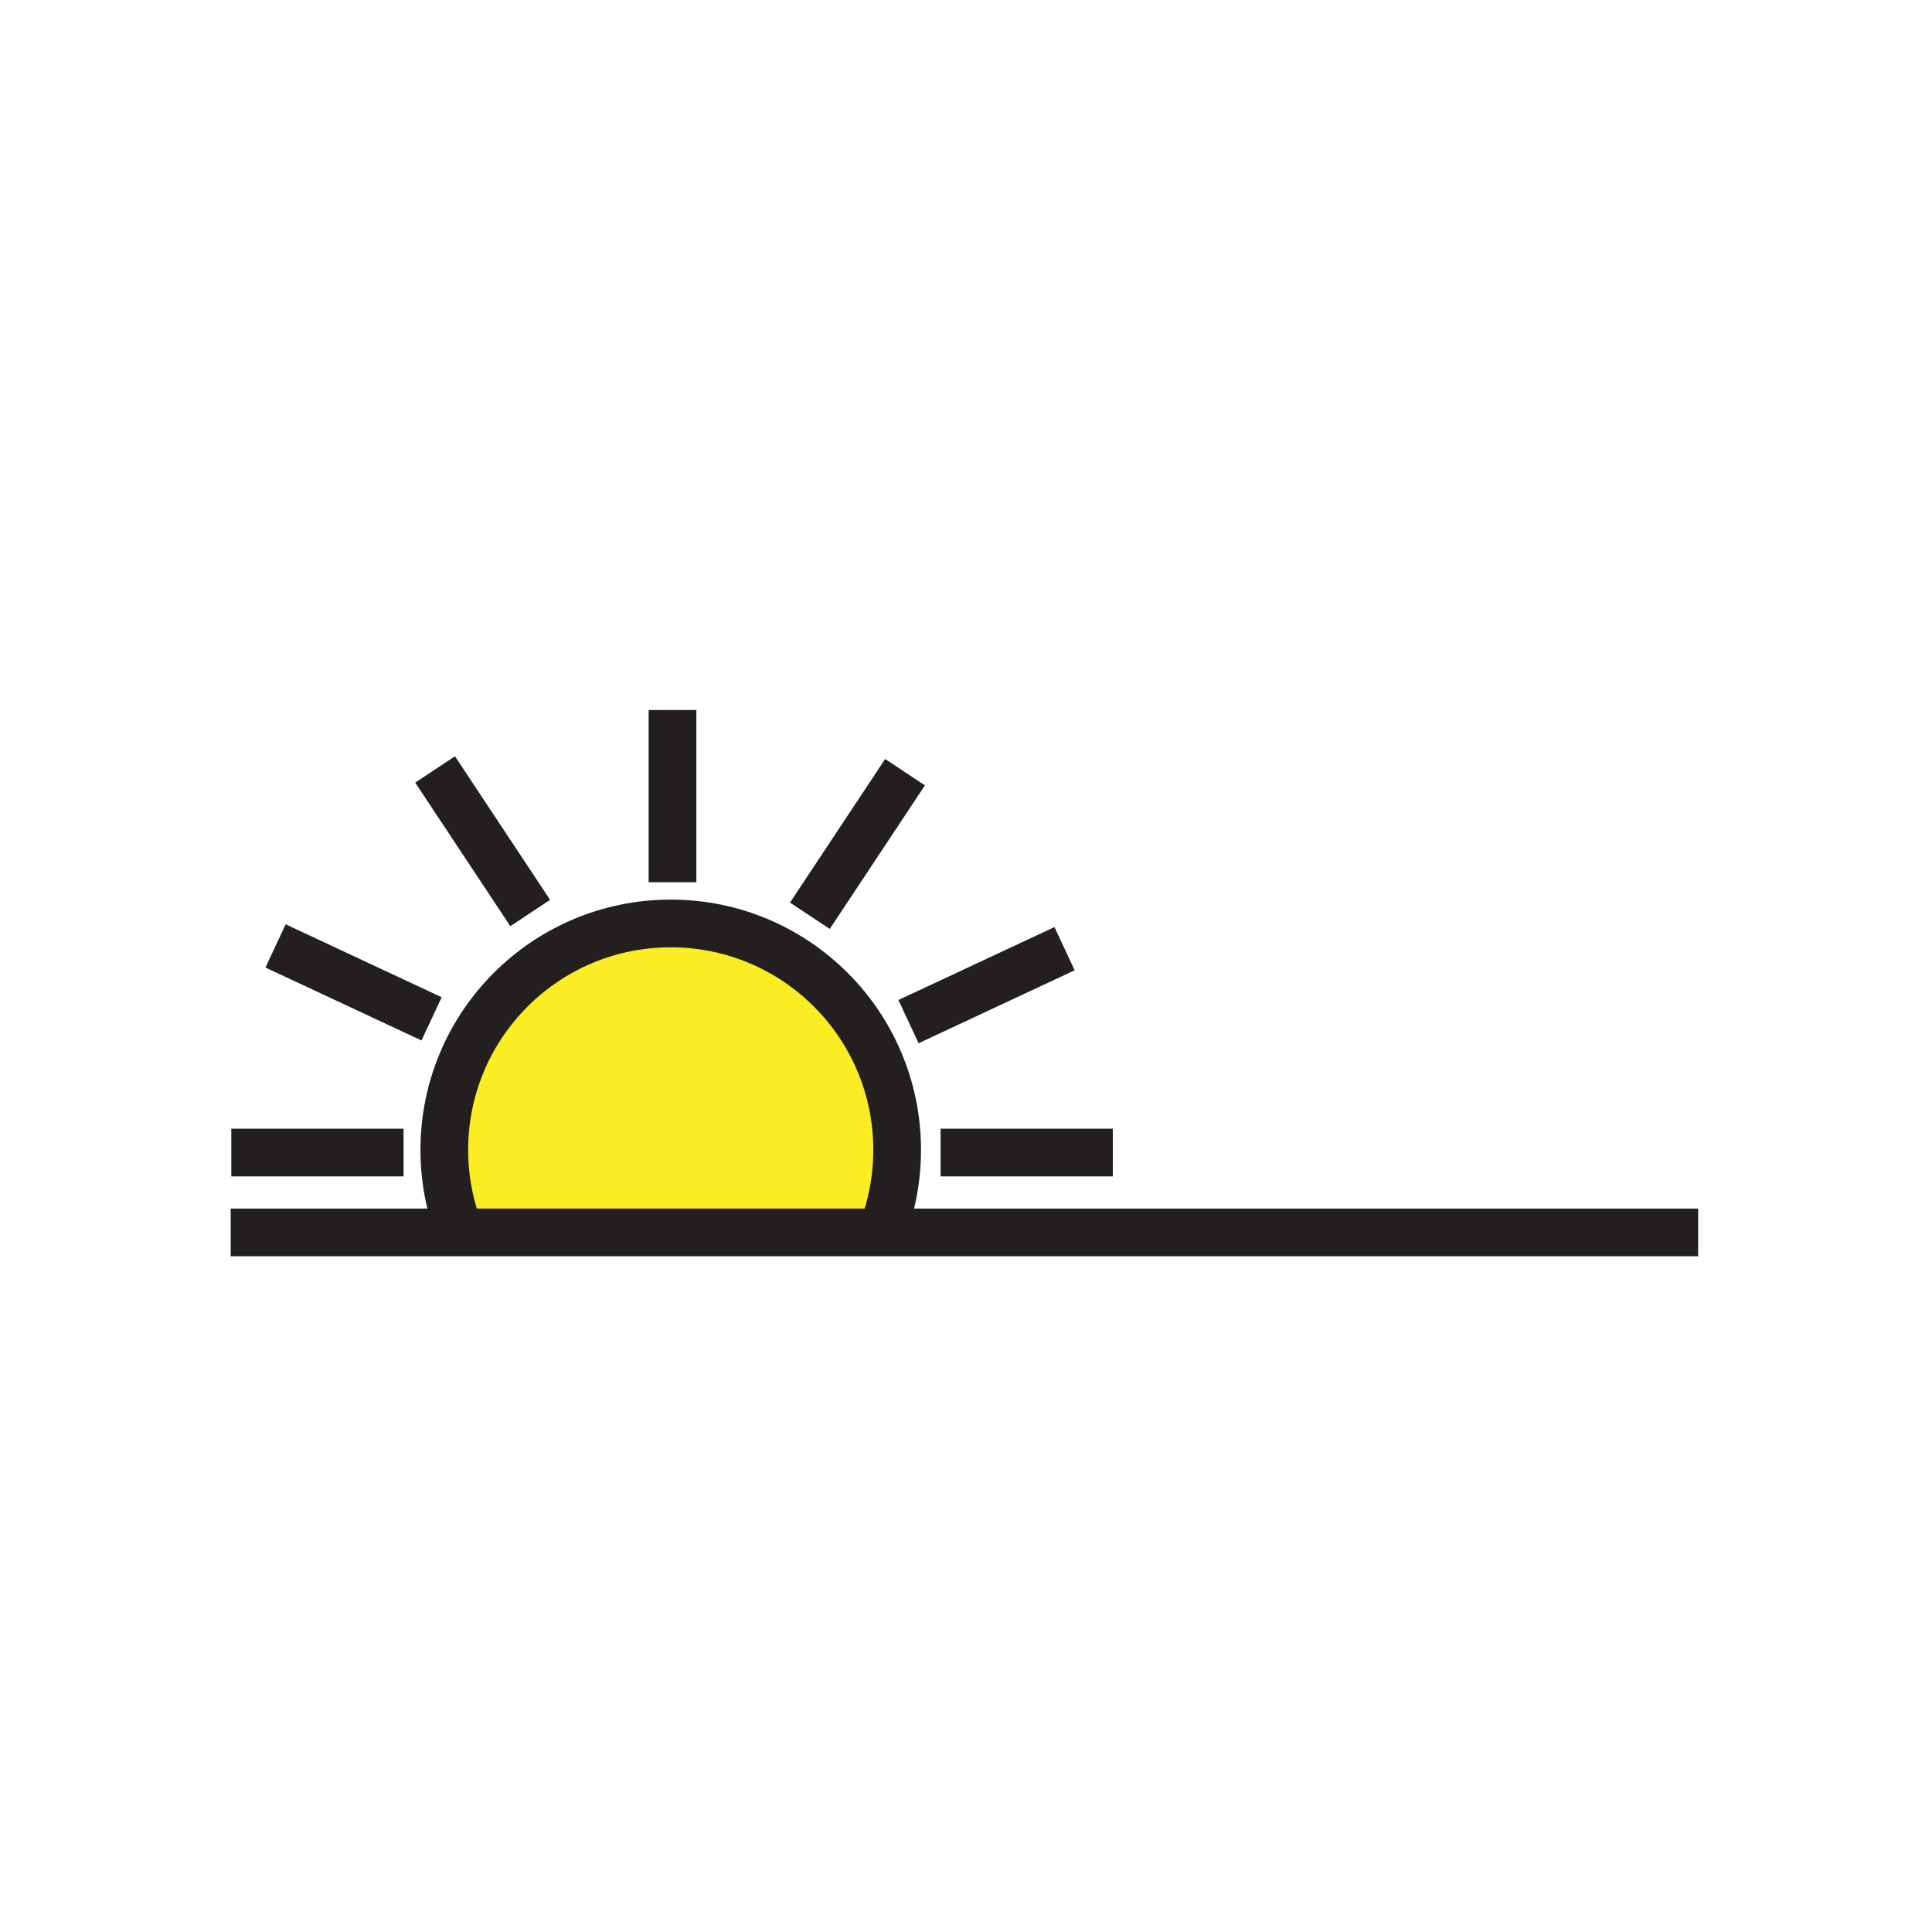
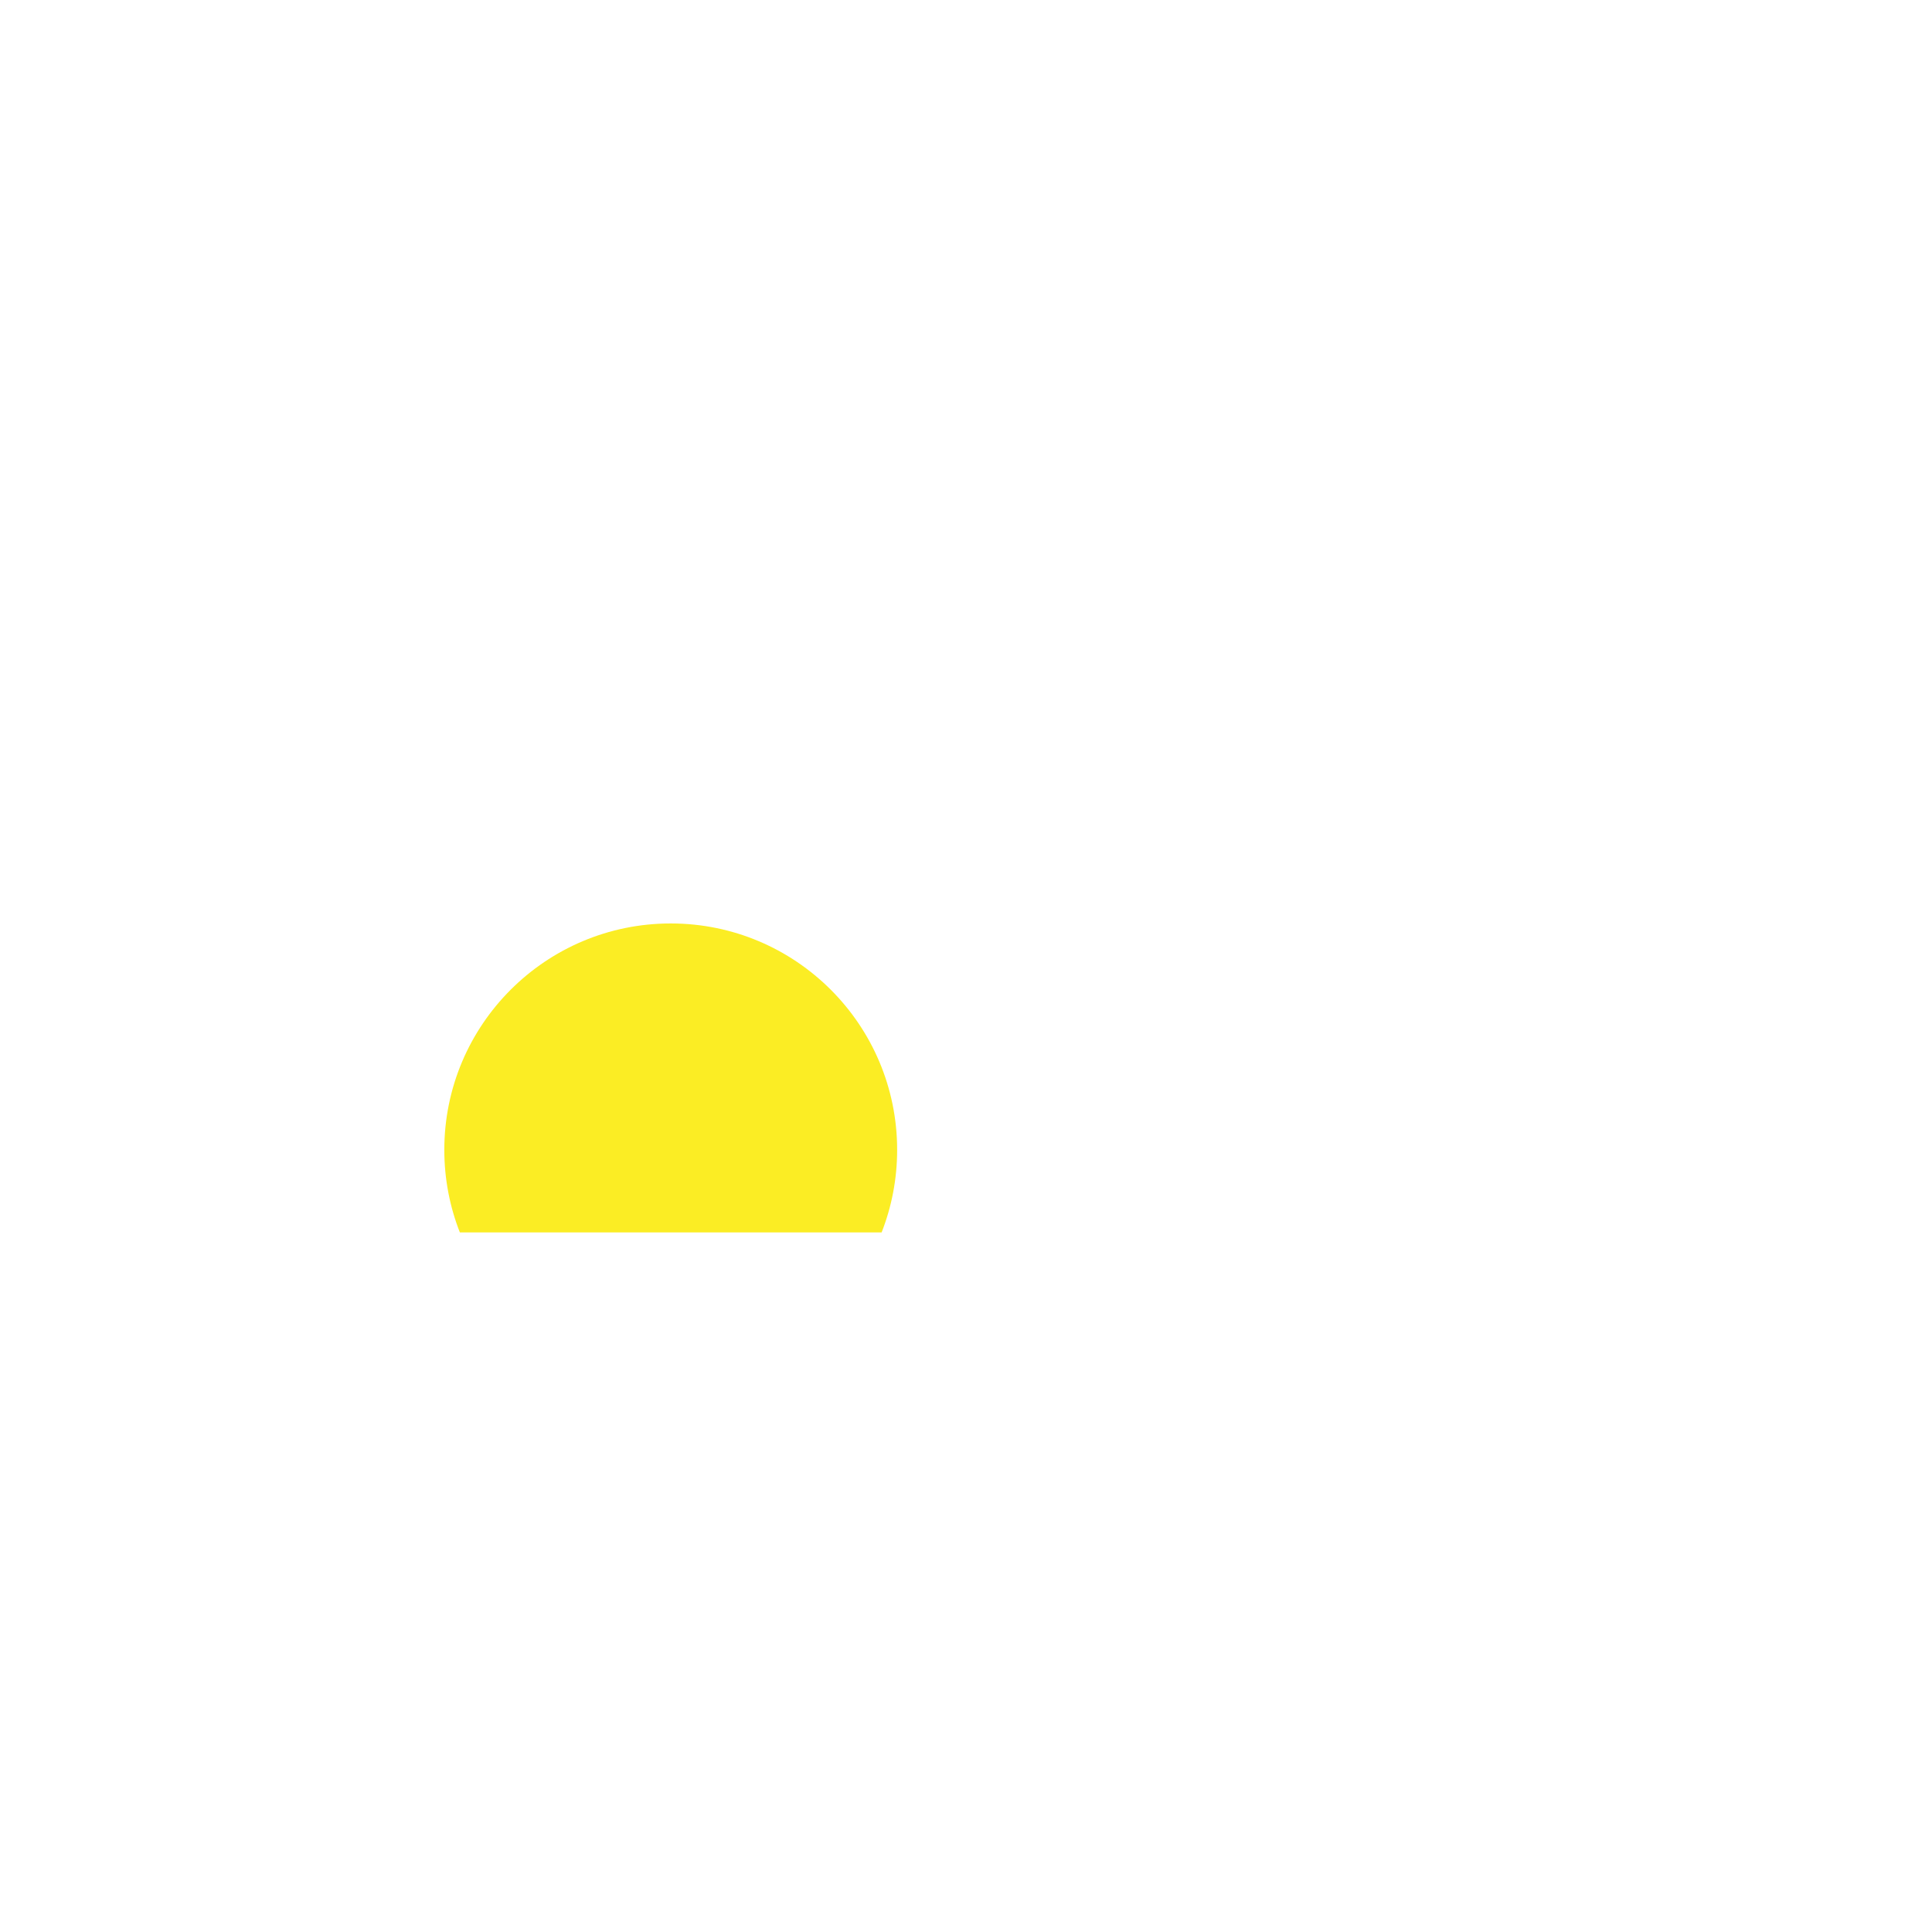
<svg xmlns="http://www.w3.org/2000/svg" width="850.394" height="850.394" viewBox="0 0 850.394 850.394" overflow="visible">
  <path d="M394.89 506.13c0 12.82-2.42 25.07-6.83 36.33H202.41c-4.42-11.25-6.84-23.5-6.84-36.33 0-55.04 44.62-99.66 99.67-99.66 55.03 0 99.65 44.62 99.65 99.66z" fill="#fbed24" />
  <g fill="none" stroke="#231f20" stroke-width="21">
-     <path d="M388.03 542.53c.01-.021.02-.05.03-.07 4.41-11.26 6.83-23.51 6.83-36.33 0-55.04-44.62-99.66-99.65-99.66-55.05 0-99.67 44.62-99.67 99.66 0 12.83 2.42 25.08 6.84 36.33M296.01 388.33v-75.81M356.48 403.09l41.88-63.2M399.89 449.68l68.69-32.1M233.38 401.88l-41.87-63.2M189.97 448.46l-68.68-32.1M414.01 507.3h75.81M101.81 507.3h75.82M747.46 542.46H101.54" />
-   </g>
-   <path fill="none" d="M0 0h850.394v850.394H0z" />
+     </g>
</svg>